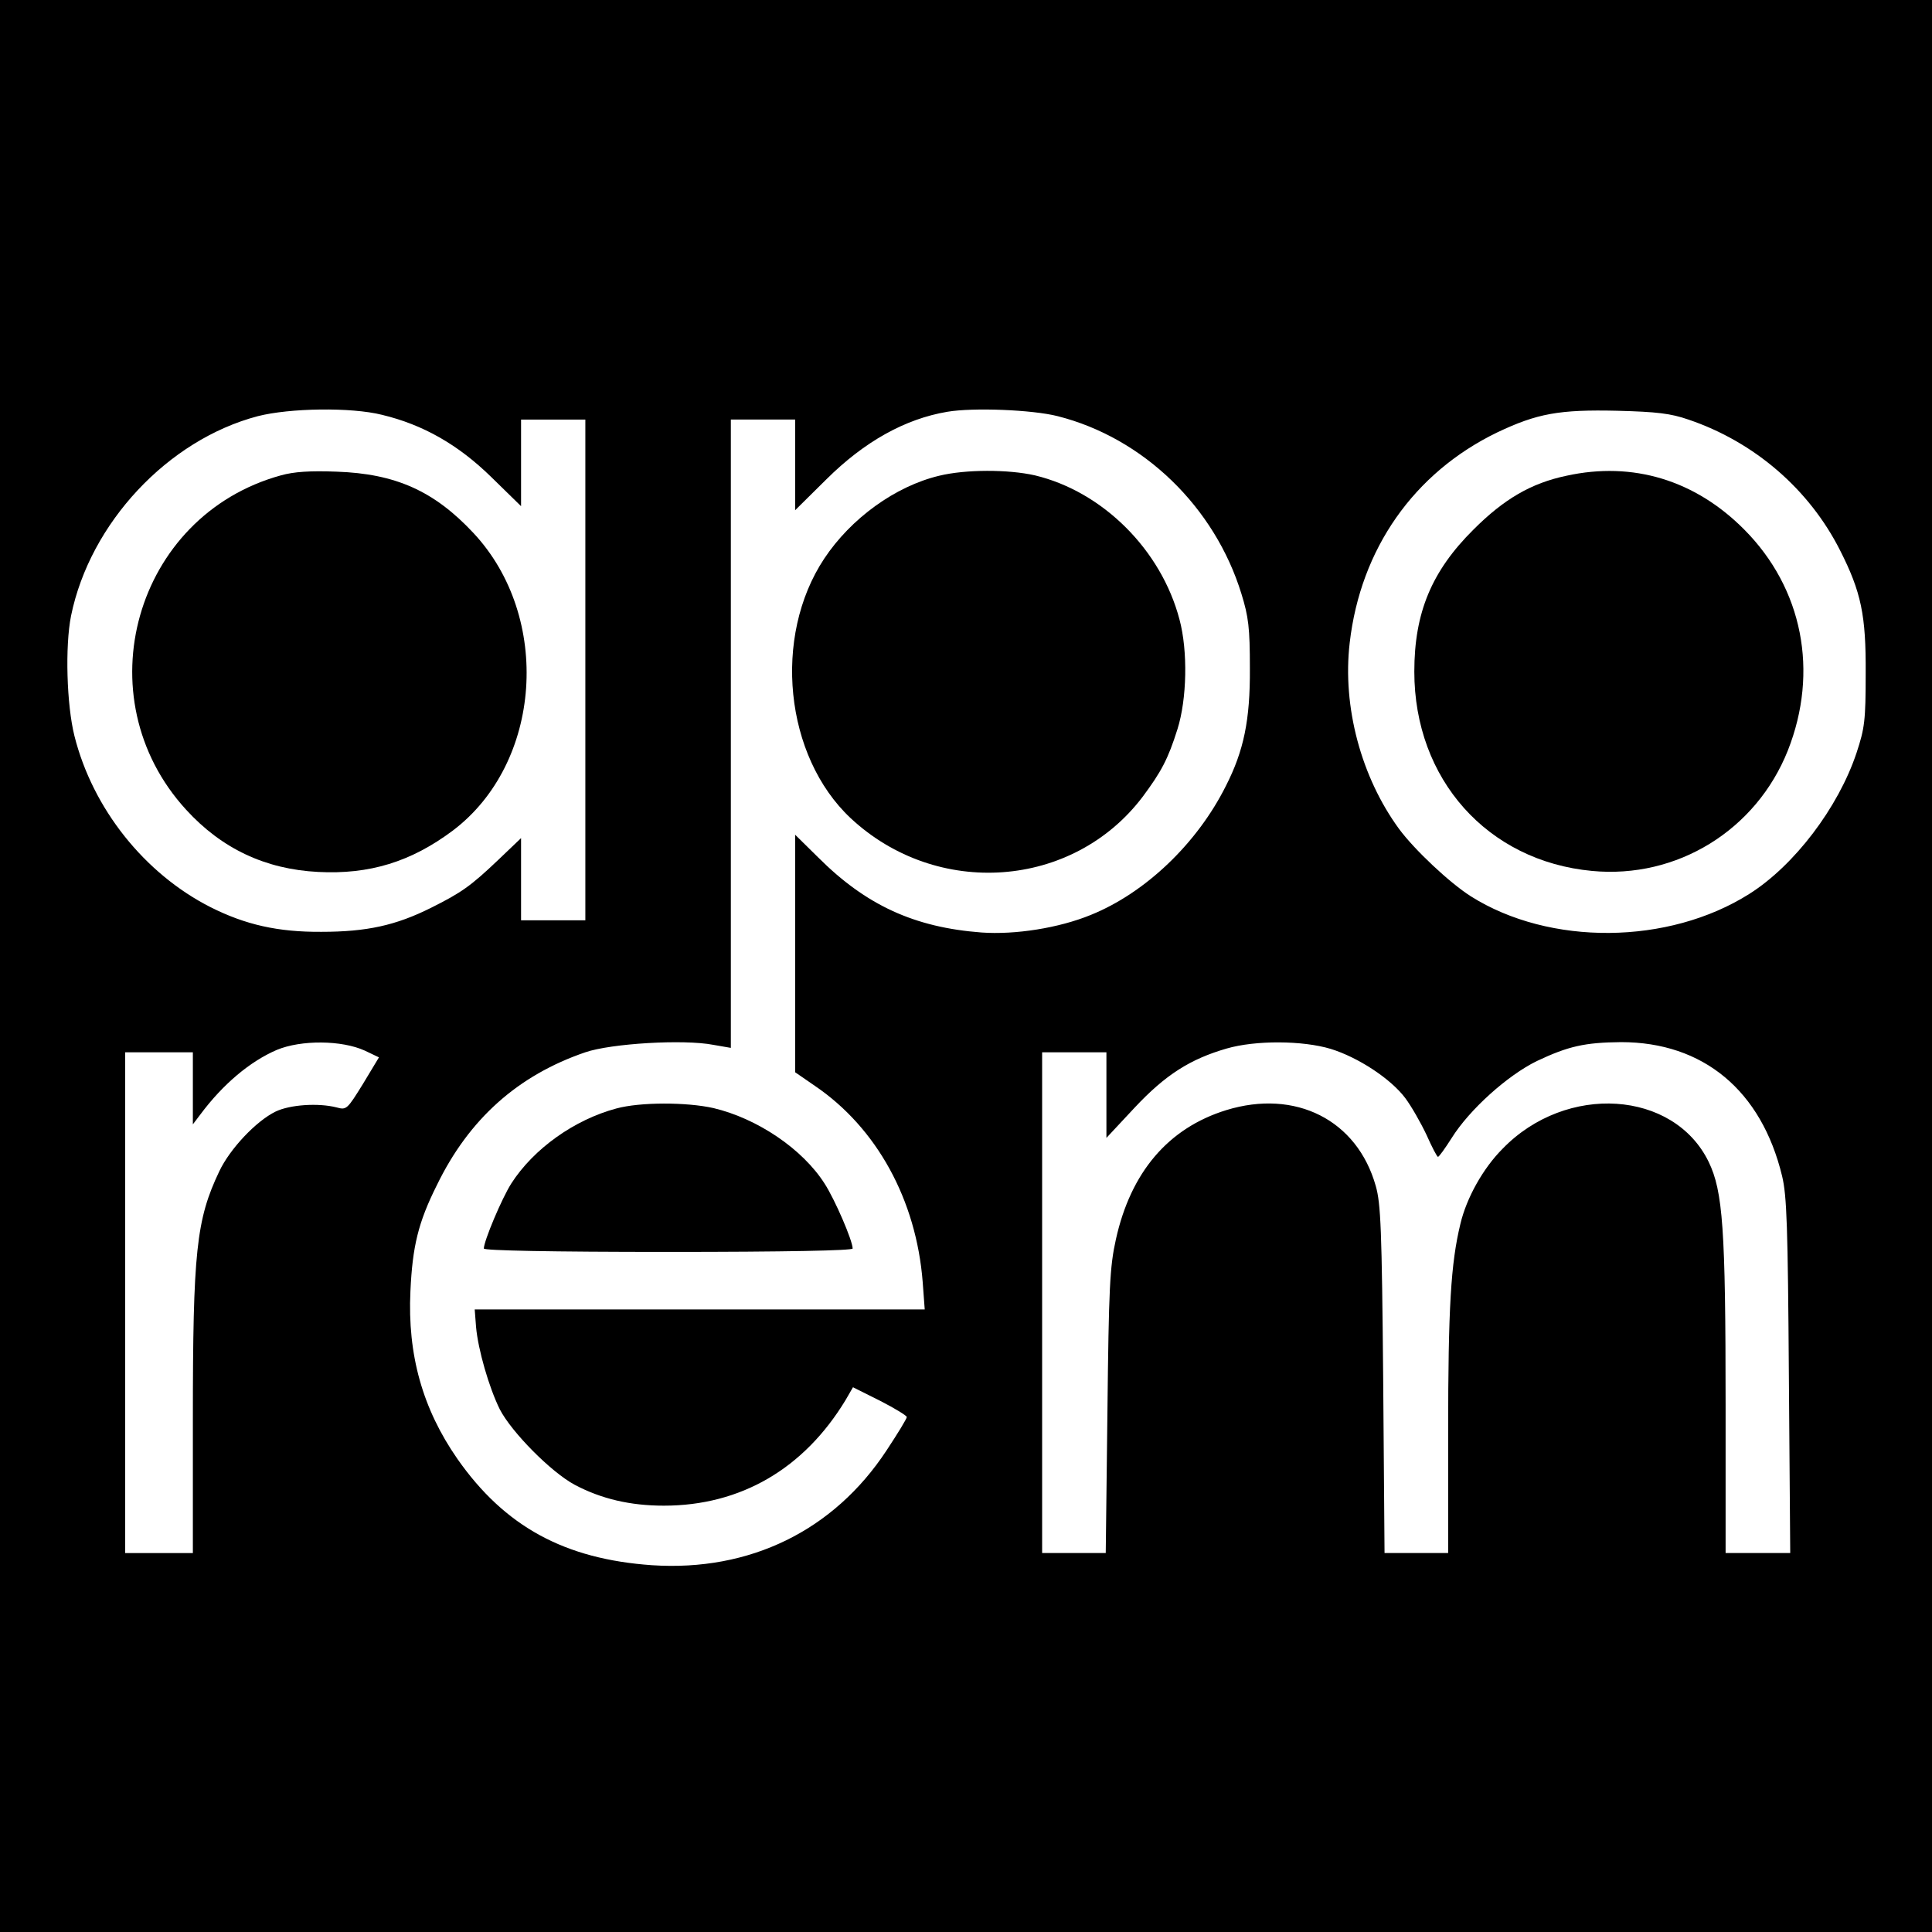
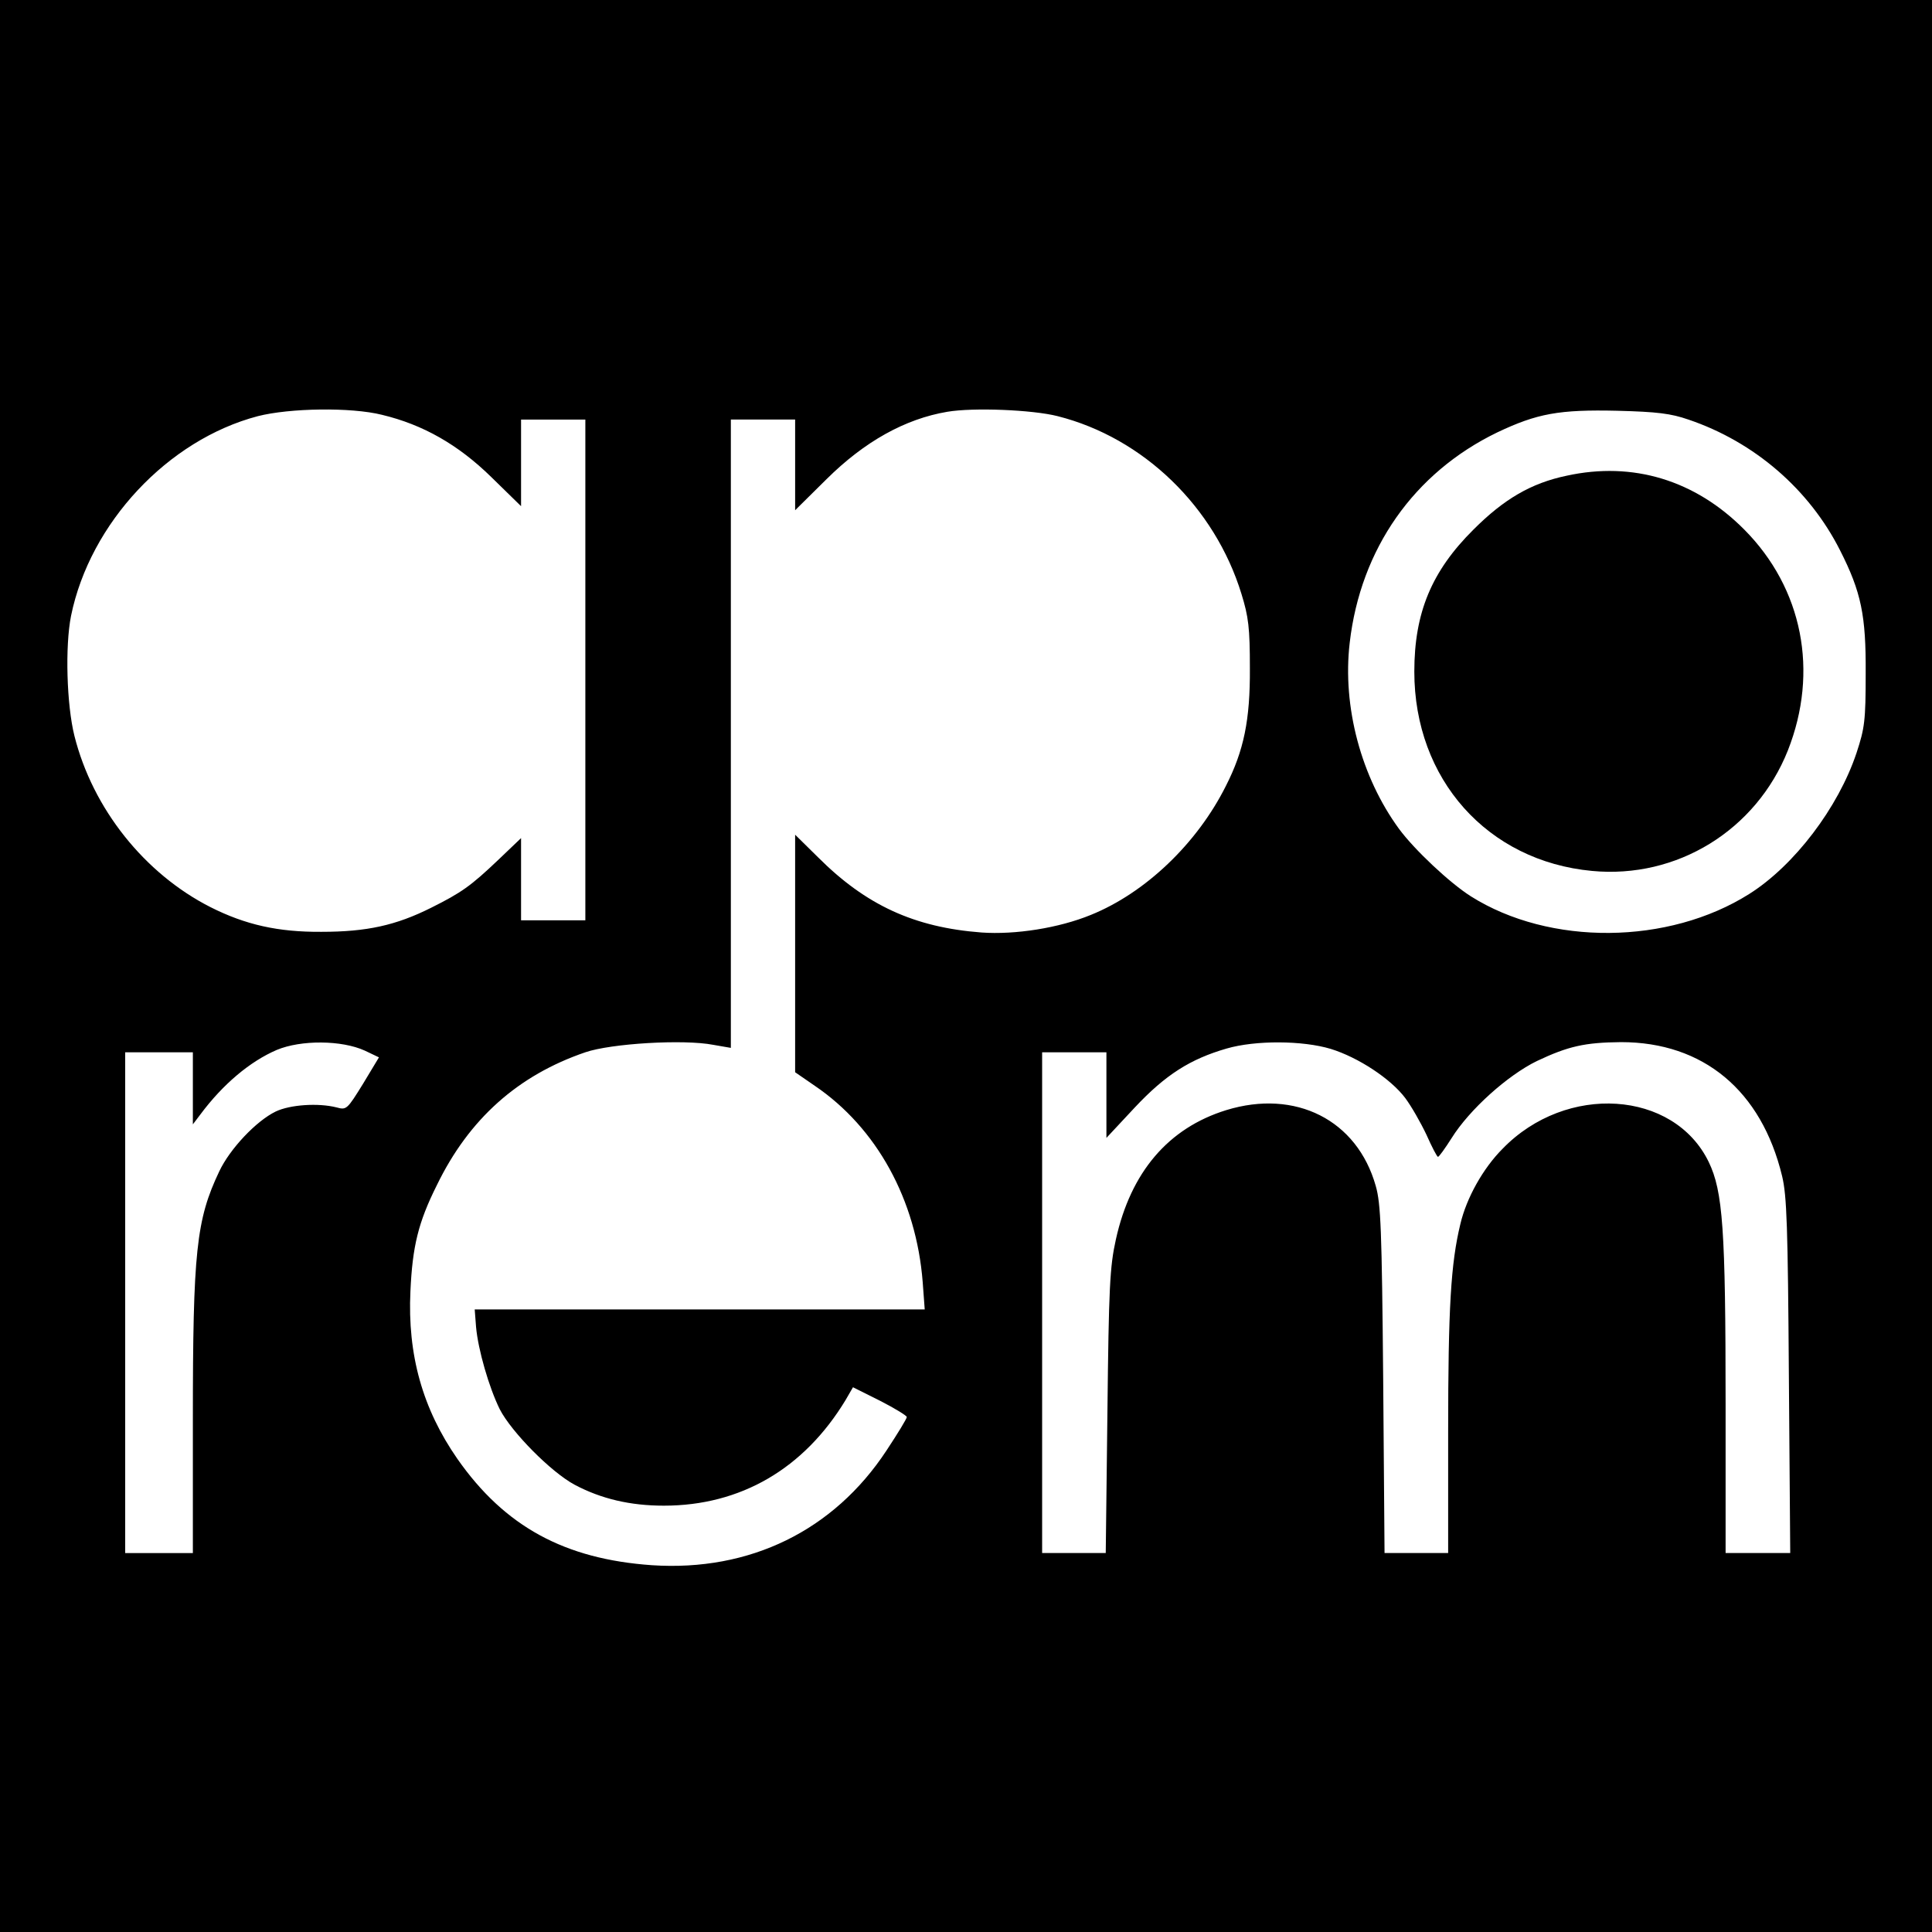
<svg xmlns="http://www.w3.org/2000/svg" version="1.0" width="571pt" height="571pt" viewBox="0 0 571 571" preserveAspectRatio="xMidYMid meet">
  <g transform="translate(0,571) scale(0.1,-0.1)" fill="#000000" stroke="none">
    <path d="M0 2855 l0 -2855 2855 0 2855 0 0 2855 0 2855 -2855 0 -2855 0 0 -2855z m1129 1629 c121 -29 225 -88 323 -184 l88 -86 0 128 0 128 95 0 95 0 0 -740 0 -740 -95 0 -95 0 0 122 0 121 -67 -64 c-82 -78 -109 -97 -199 -142 -104 -52 -190 -71 -324 -71 -128 -1 -225 21 -328 73 -195 99 -348 291 -402 506 -23 92 -28 265 -10 355 56 274 286 520 552 590 94 24 275 27 367 4z m1997 -4 c253 -64 464 -268 543 -525 21 -68 25 -100 25 -220 1 -153 -18 -244 -71 -348 -85 -170 -238 -316 -399 -381 -95 -39 -224 -59 -323 -52 -199 15 -342 81 -483 222 l-68 67 0 -351 0 -351 58 -40 c183 -124 300 -337 319 -580 l6 -81 -665 0 -665 0 4 -52 c6 -67 38 -178 70 -243 35 -68 152 -186 221 -223 79 -42 165 -62 264 -62 227 0 414 109 537 312 l22 38 80 -40 c43 -22 79 -44 79 -48 0 -5 -27 -49 -60 -99 -156 -237 -404 -358 -693 -339 -258 18 -435 114 -575 314 -103 148 -148 308 -139 496 6 132 23 203 78 313 95 196 240 325 439 393 76 26 290 39 378 22 l52 -9 0 928 0 929 95 0 95 0 0 -134 0 -134 93 92 c112 111 232 178 357 199 77 13 251 6 326 -13z m1864 -10 c195 -66 357 -206 448 -386 63 -124 77 -193 76 -364 0 -140 -3 -162 -27 -235 -54 -162 -184 -333 -317 -417 -239 -151 -590 -154 -823 -7 -63 40 -167 138 -212 199 -112 153 -168 361 -146 550 32 278 190 503 436 622 118 56 183 68 355 64 117 -3 158 -8 210 -26z m-3912 -1865 l42 -20 -47 -78 c-47 -76 -49 -78 -78 -70 -55 14 -138 8 -180 -12 -58 -28 -136 -111 -167 -177 -68 -143 -78 -237 -78 -735 l0 -393 -100 0 -100 0 0 740 0 740 100 0 100 0 0 -106 0 -107 22 29 c67 90 147 157 226 191 72 30 192 29 260 -2z m2855 5 c81 -25 177 -88 220 -145 18 -24 46 -73 63 -109 16 -36 31 -65 34 -65 3 0 21 25 40 55 53 85 166 186 252 228 93 44 142 55 249 56 243 0 415 -143 476 -396 14 -58 17 -150 20 -591 l4 -523 -95 0 -96 0 0 438 c0 520 -8 631 -50 718 -103 212 -421 233 -609 39 -58 -58 -107 -146 -125 -223 -28 -116 -36 -246 -36 -614 l0 -358 -94 0 -94 0 -4 513 c-4 444 -7 520 -22 572 -55 195 -237 287 -442 224 -171 -53 -282 -183 -326 -382 -18 -81 -21 -141 -25 -509 l-5 -418 -94 0 -94 0 0 740 0 740 95 0 95 0 0 -126 0 -127 84 90 c91 97 164 143 271 174 86 25 225 24 308 -1z" />
-     <path d="M830 4305 c-432 -119 -584 -656 -280 -988 105 -115 234 -176 390 -184 152 -8 275 30 398 122 264 199 294 631 61 880 -116 124 -230 175 -404 181 -78 3 -126 0 -165 -11z" />
-     <path d="M2776 4304 c-130 -31 -261 -126 -340 -245 -153 -231 -117 -584 78 -767 255 -238 657 -209 863 63 55 74 75 111 103 200 28 89 31 231 6 324 -54 206 -227 378 -427 426 -79 18 -205 18 -283 -1z" />
-     <path d="M1822 2434 c-124 -33 -245 -119 -311 -222 -28 -44 -81 -170 -81 -192 0 -6 197 -10 545 -10 348 0 545 4 545 10 0 23 -52 144 -83 192 -65 102 -198 192 -328 223 -80 18 -217 18 -287 -1z" />
    <path d="M4630 4304 c-105 -22 -185 -69 -275 -159 -124 -123 -175 -246 -175 -420 0 -318 216 -560 525 -589 251 -24 485 120 579 356 92 233 44 479 -129 653 -145 146 -329 202 -525 159z" />
  </g>
</svg>